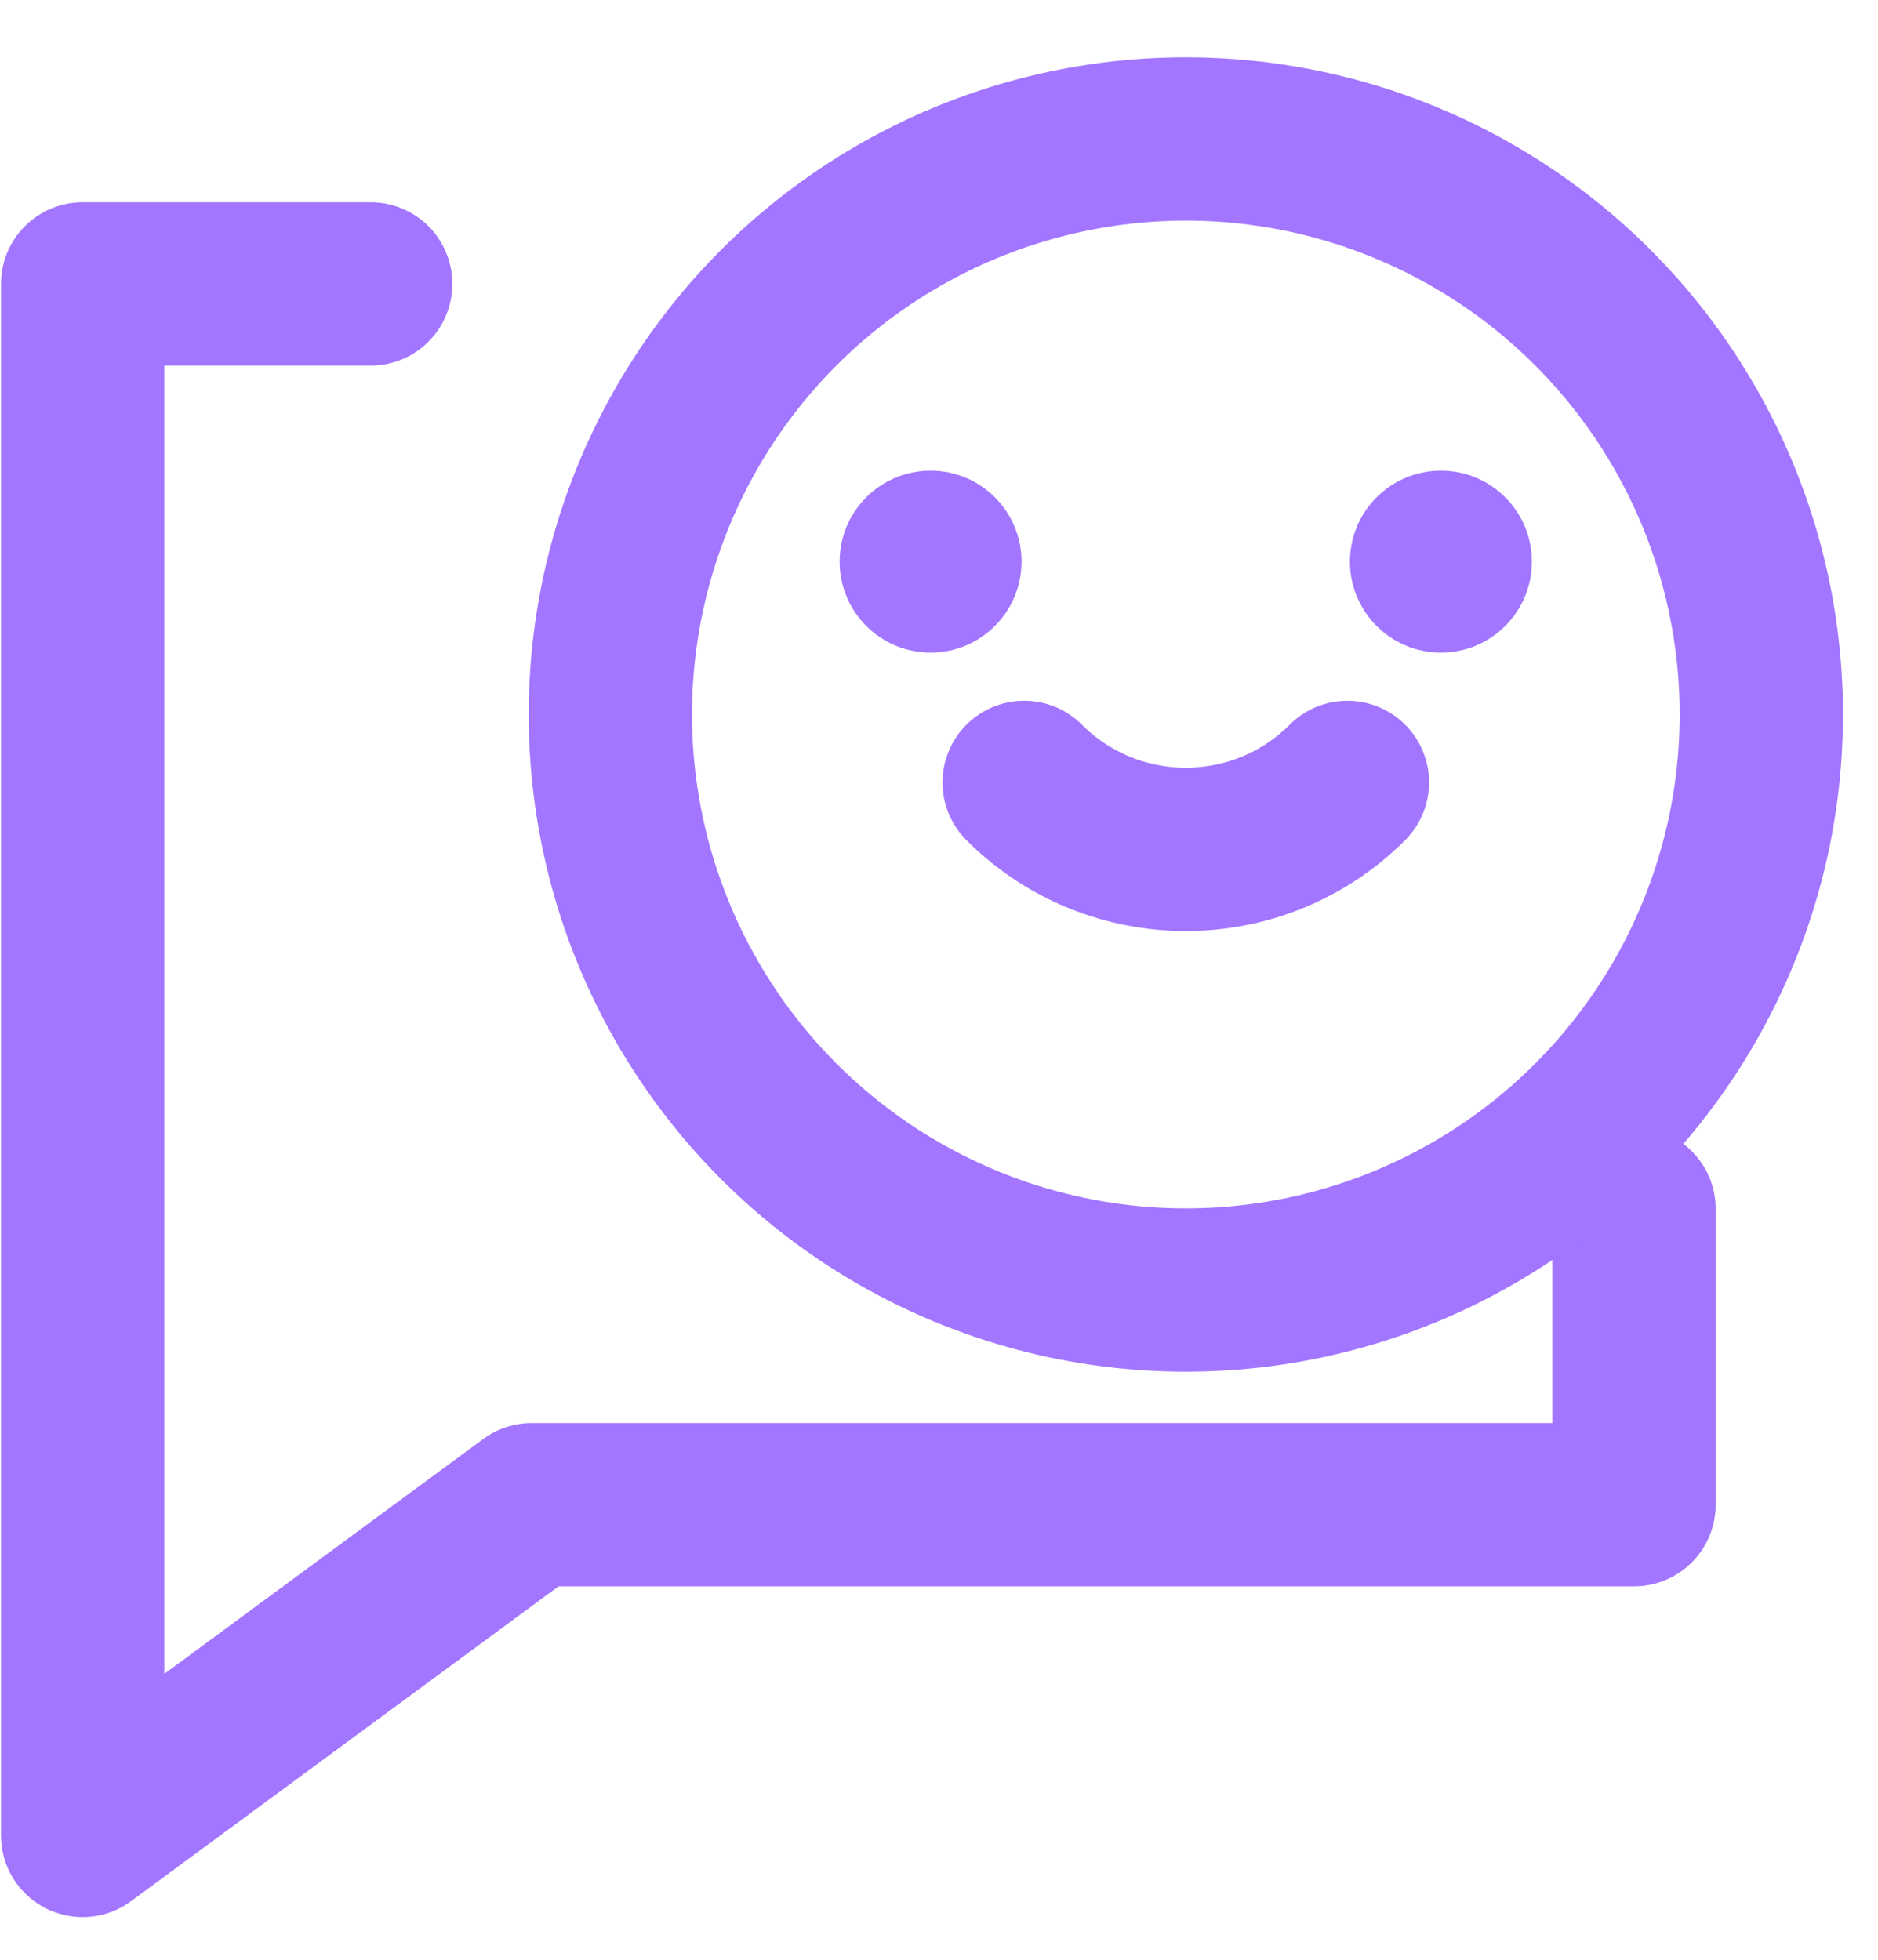
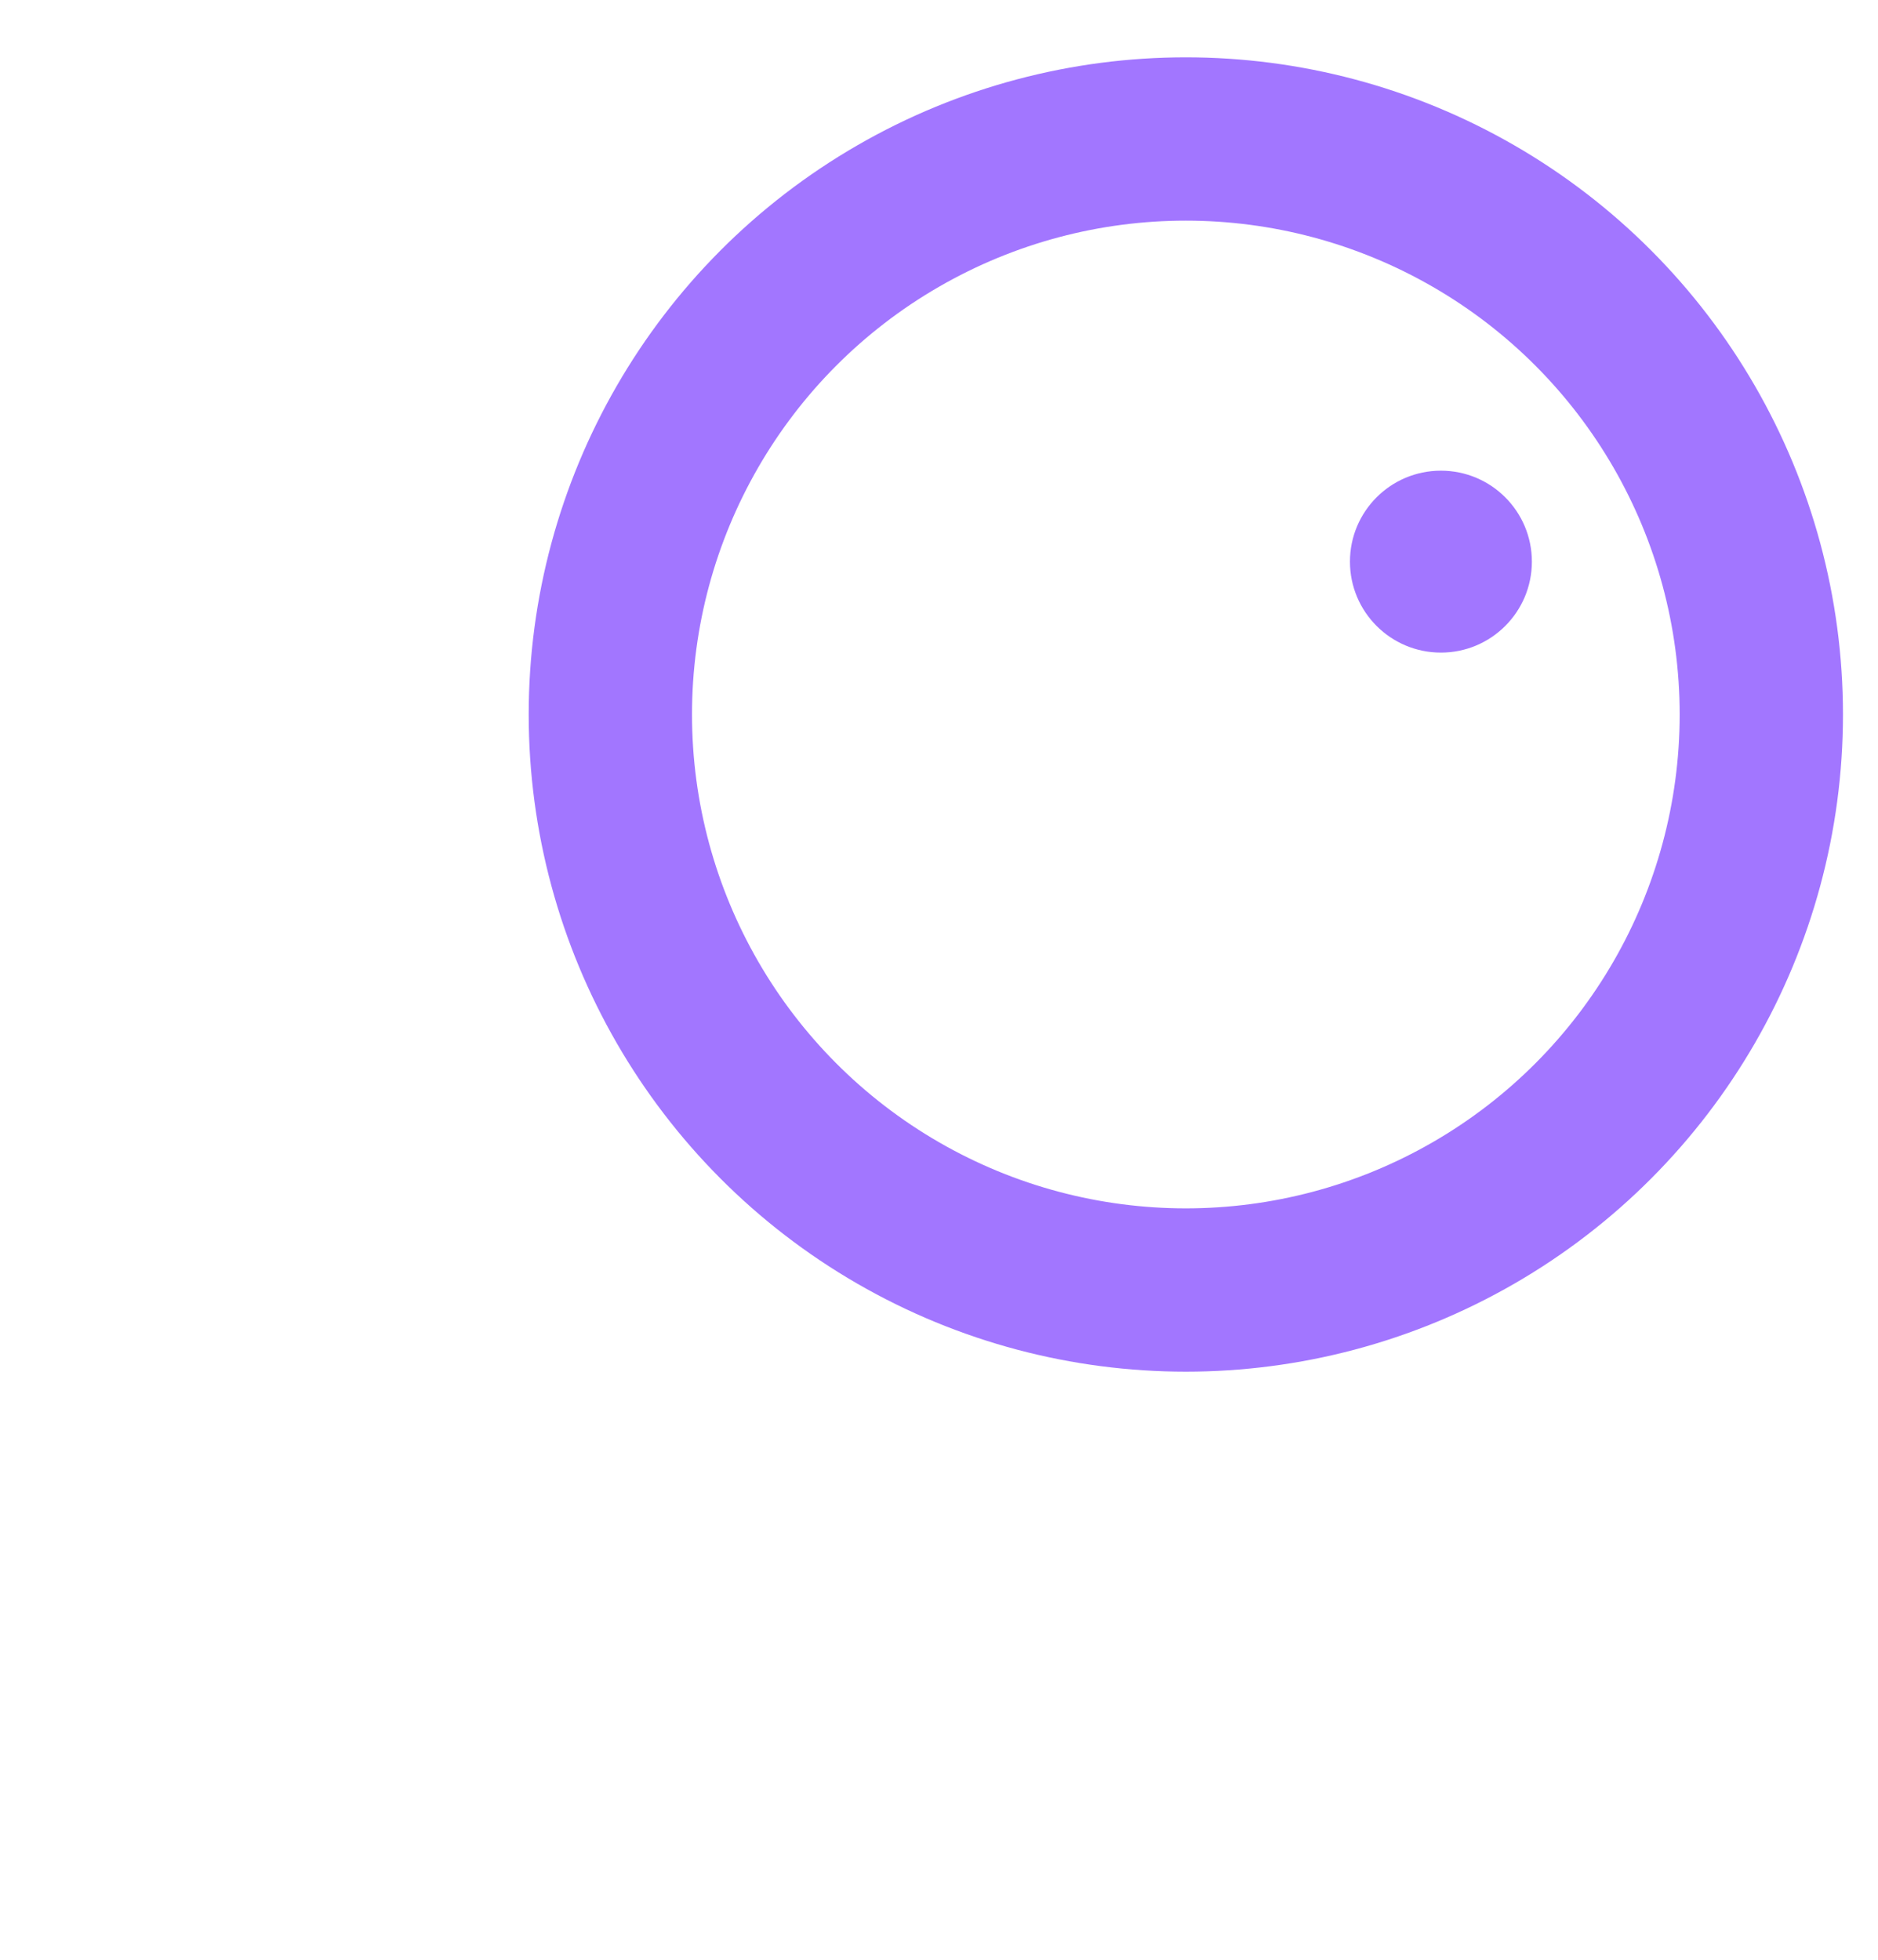
<svg xmlns="http://www.w3.org/2000/svg" width="23" height="24" viewBox="0 0 23 24" fill="none">
  <g clip-path="url(#clip0_6322_16810)">
-     <path d="M20.012 14.805V18.427H6.512L1.012 22.477V3.477H4.54" stroke="#A276FF" stroke-width="2" stroke-linecap="round" stroke-linejoin="round" />
    <circle cx="14.523" cy="8.75" r="7.048" stroke="#A276FF" stroke-width="2" stroke-linecap="round" stroke-linejoin="round" />
-     <path d="M16.502 9.582C15.409 10.675 13.636 10.675 12.543 9.582" stroke="#A276FF" stroke-width="2" stroke-linecap="round" stroke-linejoin="round" />
-     <circle cx="11.397" cy="6.878" r="1.114" fill="#A276FF" />
    <circle cx="17.647" cy="6.878" r="1.114" fill="#A276FF" />
  </g>
  <defs>
    <clipPath id="clip0_6322_16810">
      <rect width="23" height="24" fill="white" />
    </clipPath>
  </defs>
</svg>